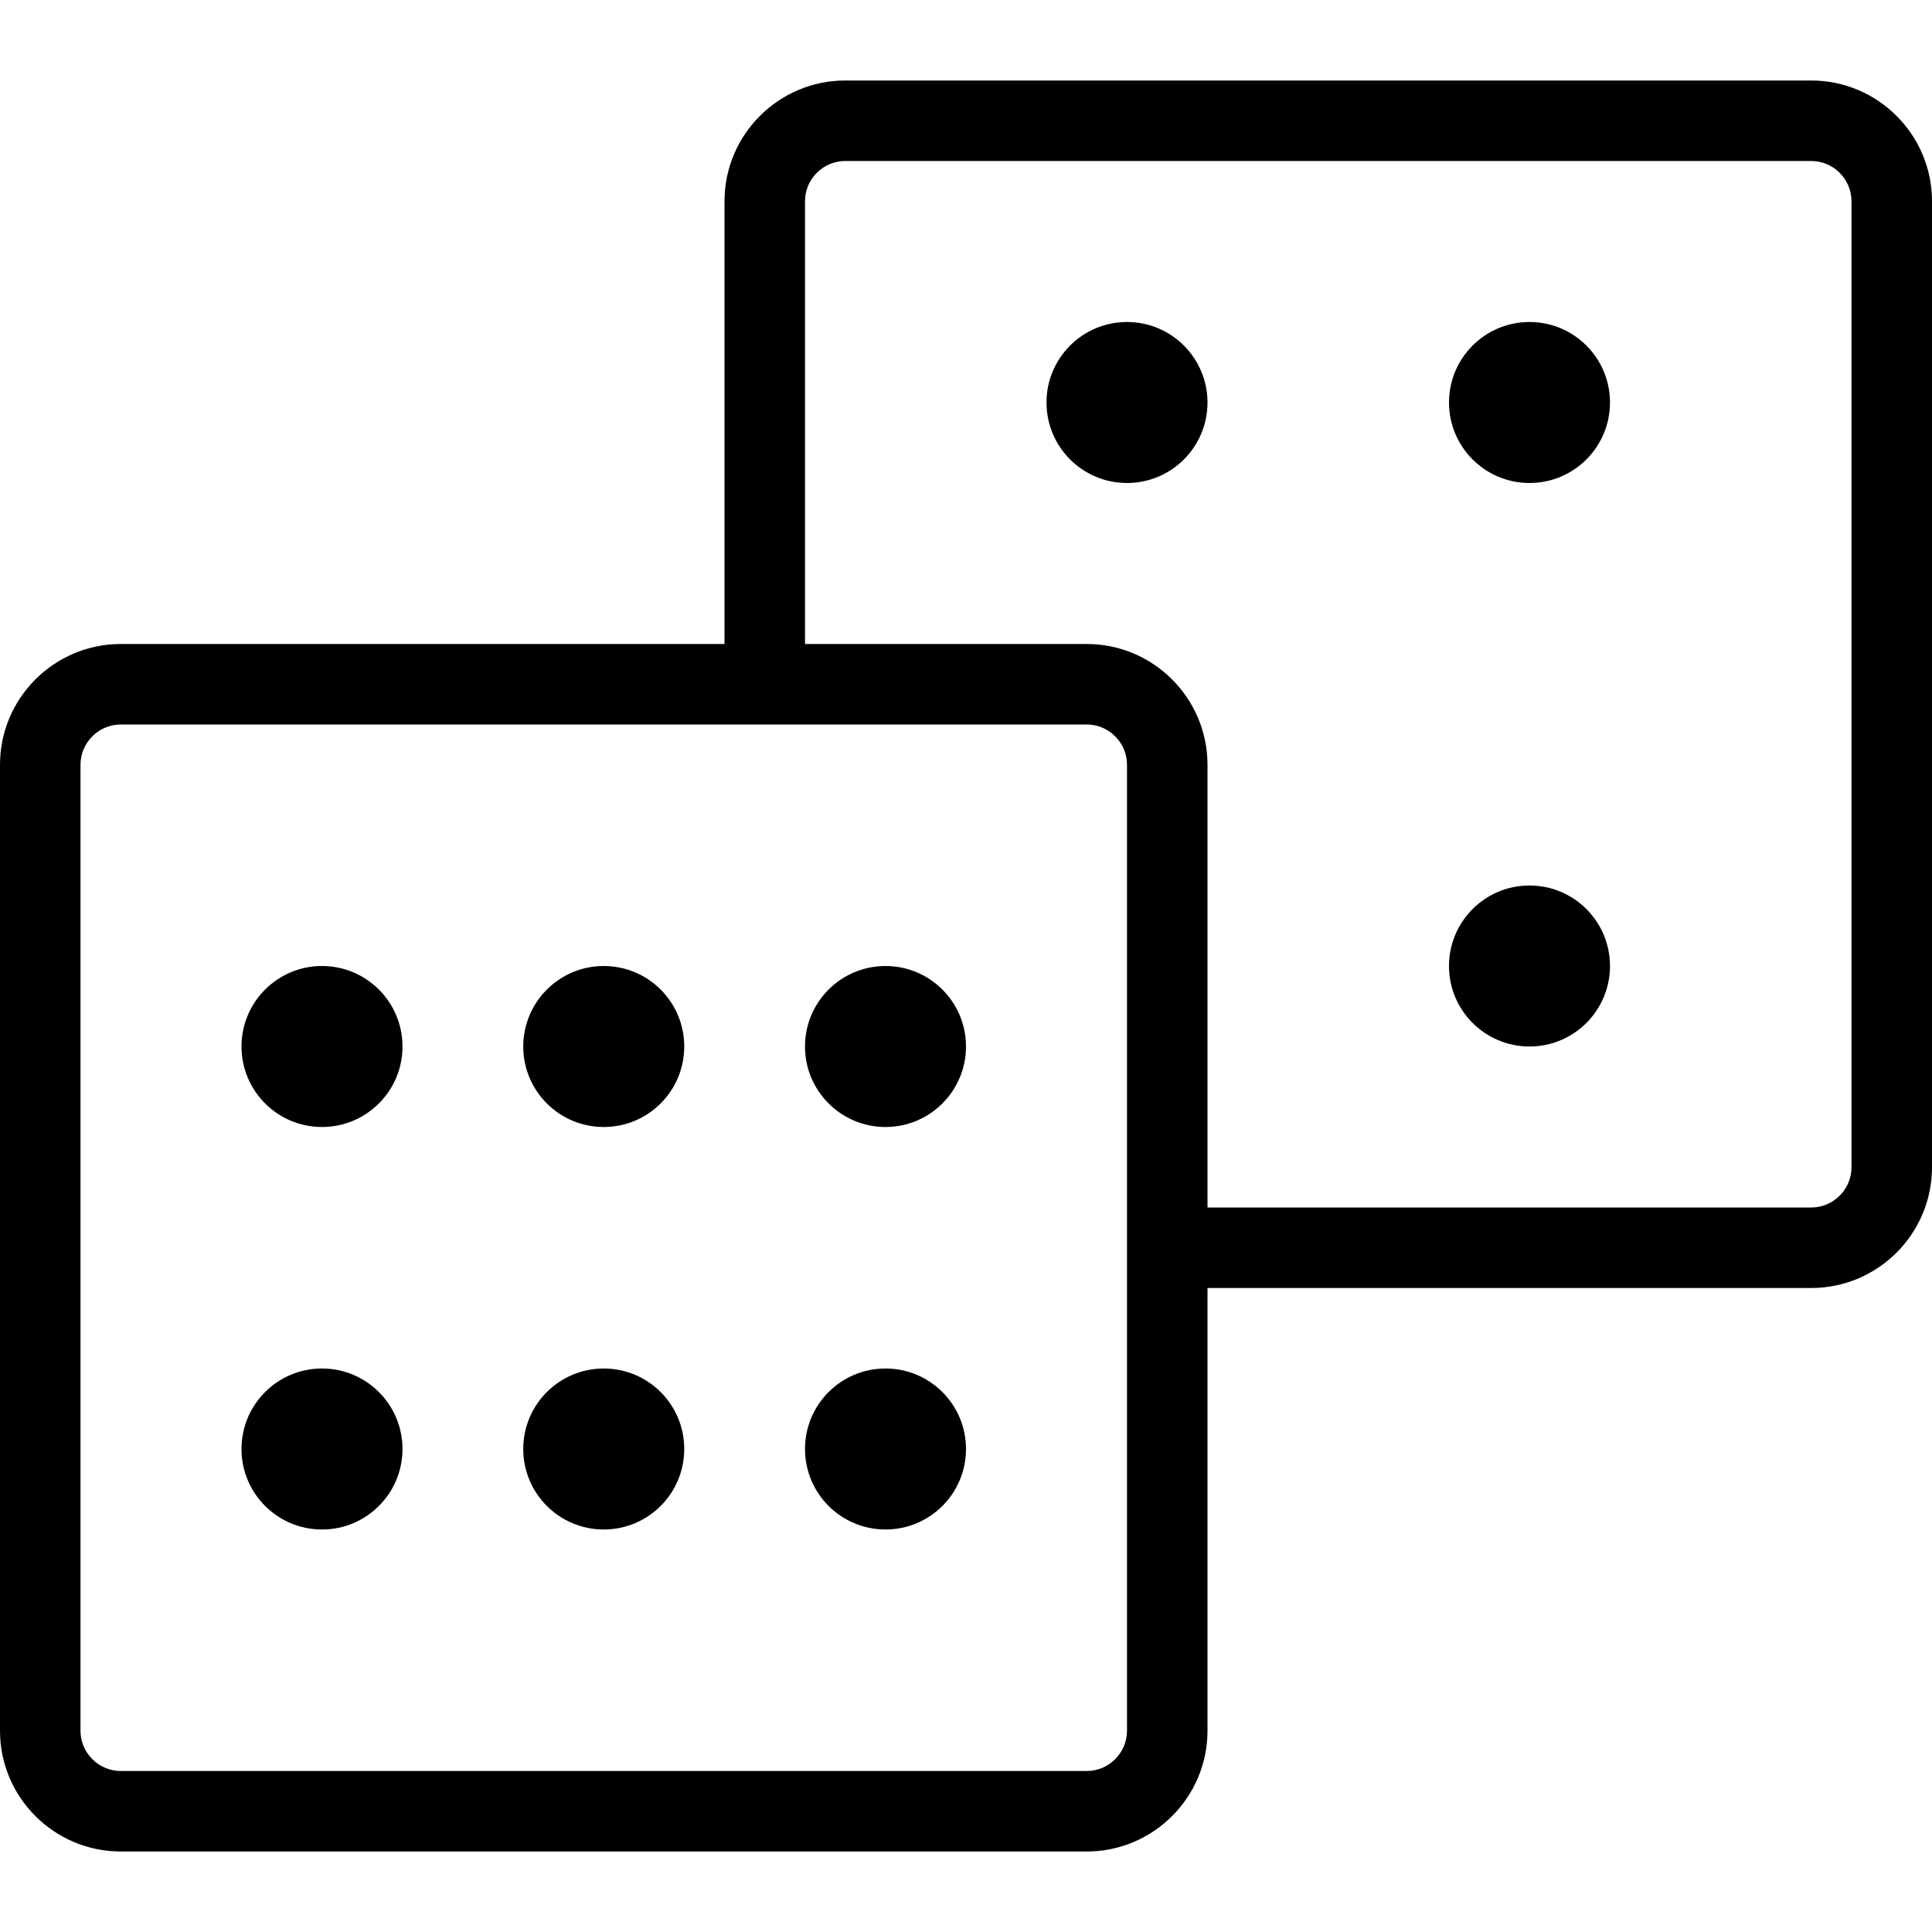
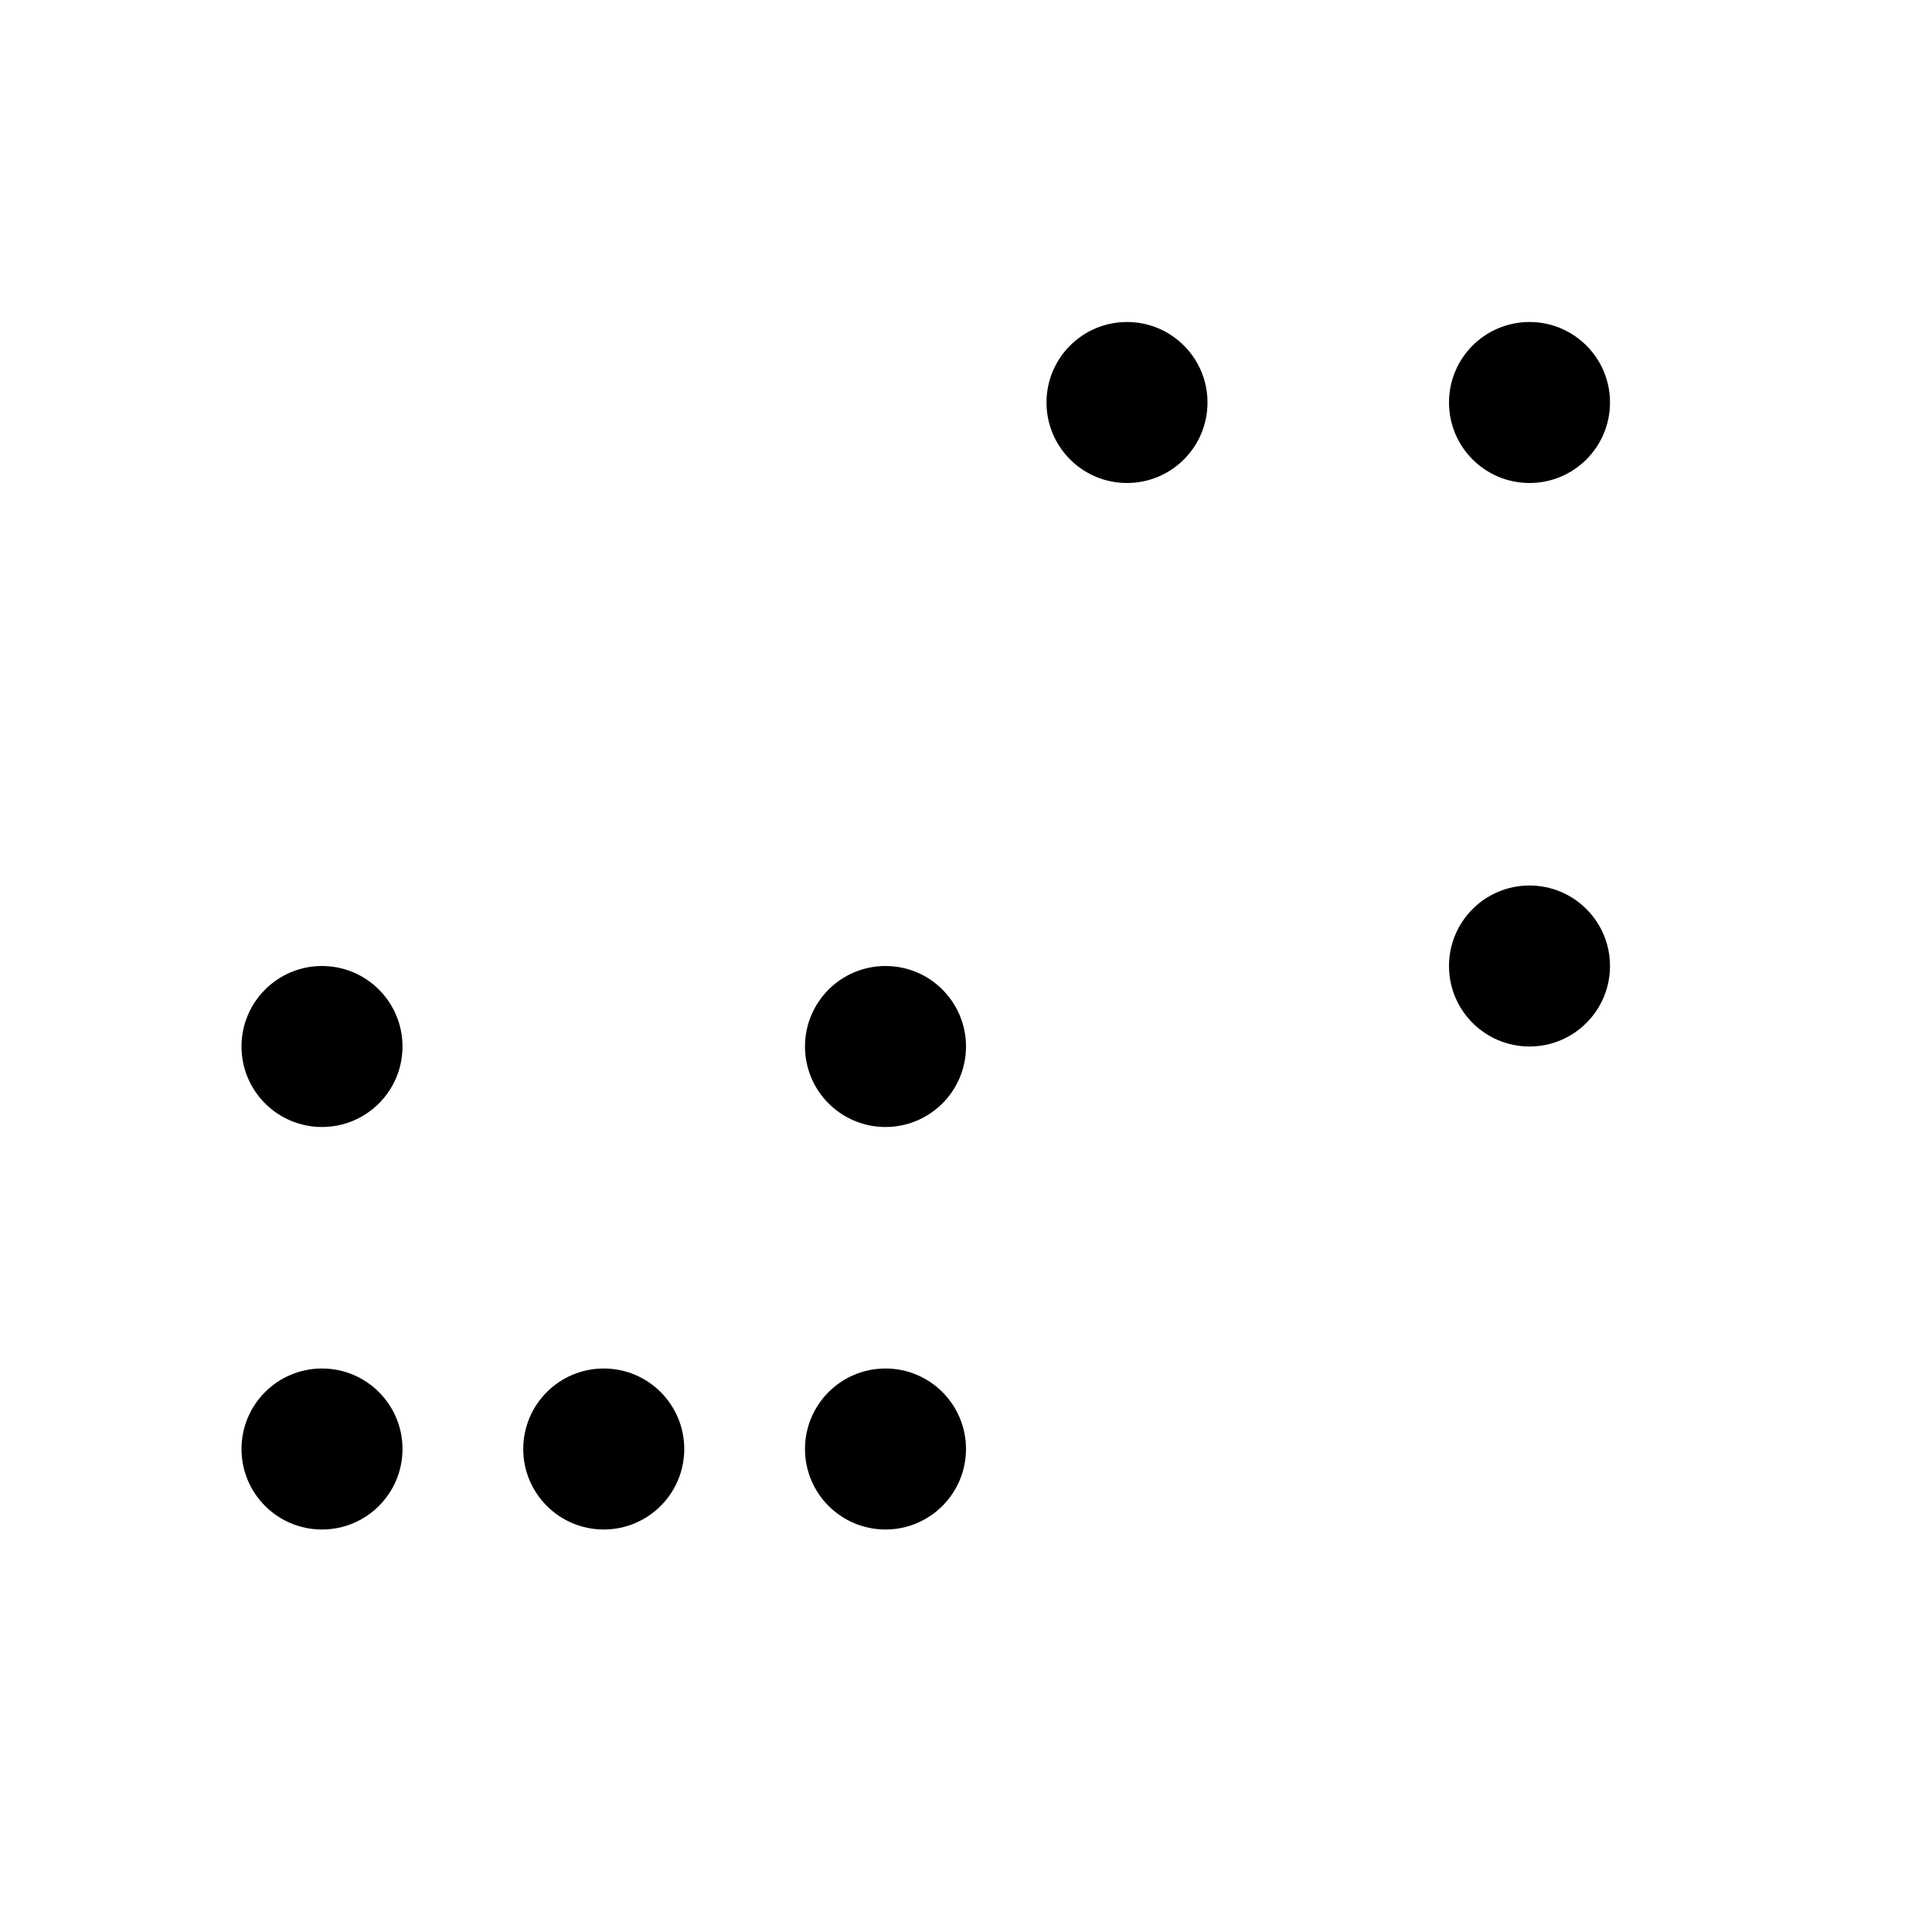
<svg xmlns="http://www.w3.org/2000/svg" version="1.1" id="Outline_Icons" x="0px" y="0px" width="24px" height="24px" viewBox="0 0 24 24" enable-background="new 0 0 24 24" xml:space="preserve">
  <g>
-     <path d="M22.5,1h-12C9.673,1,9,1.673,9,2.5V8H1.5C0.673,8,0,8.673,0,9.5v12C0,22.327,0.673,23,1.5,23h12c0.827,0,1.5-0.673,1.5-1.5   V16h7.5c0.827,0,1.5-0.673,1.5-1.5v-12C24,1.673,23.327,1,22.5,1z M14,21.5c0,0.275-0.225,0.5-0.5,0.5h-12   C1.225,22,1,21.775,1,21.5v-12C1,9.225,1.225,9,1.5,9h12C13.775,9,14,9.225,14,9.5V21.5z M23,14.5c0,0.275-0.225,0.5-0.5,0.5H15   V9.5C15,8.673,14.327,8,13.5,8H10V2.5C10,2.225,10.225,2,10.5,2h12C22.775,2,23,2.225,23,2.5V14.5z" />
    <circle cx="14" cy="5" r="1" />
    <circle cx="19" cy="5" r="1" />
    <circle cx="19" cy="12" r="1" />
    <circle cx="11" cy="13" r="1" />
    <circle cx="11" cy="18" r="1" />
    <circle cx="7.5" cy="18" r="1" />
-     <circle cx="7.5" cy="13" r="1" />
    <circle cx="4" cy="13" r="1" />
    <circle cx="4" cy="18" r="1" />
  </g>
</svg>